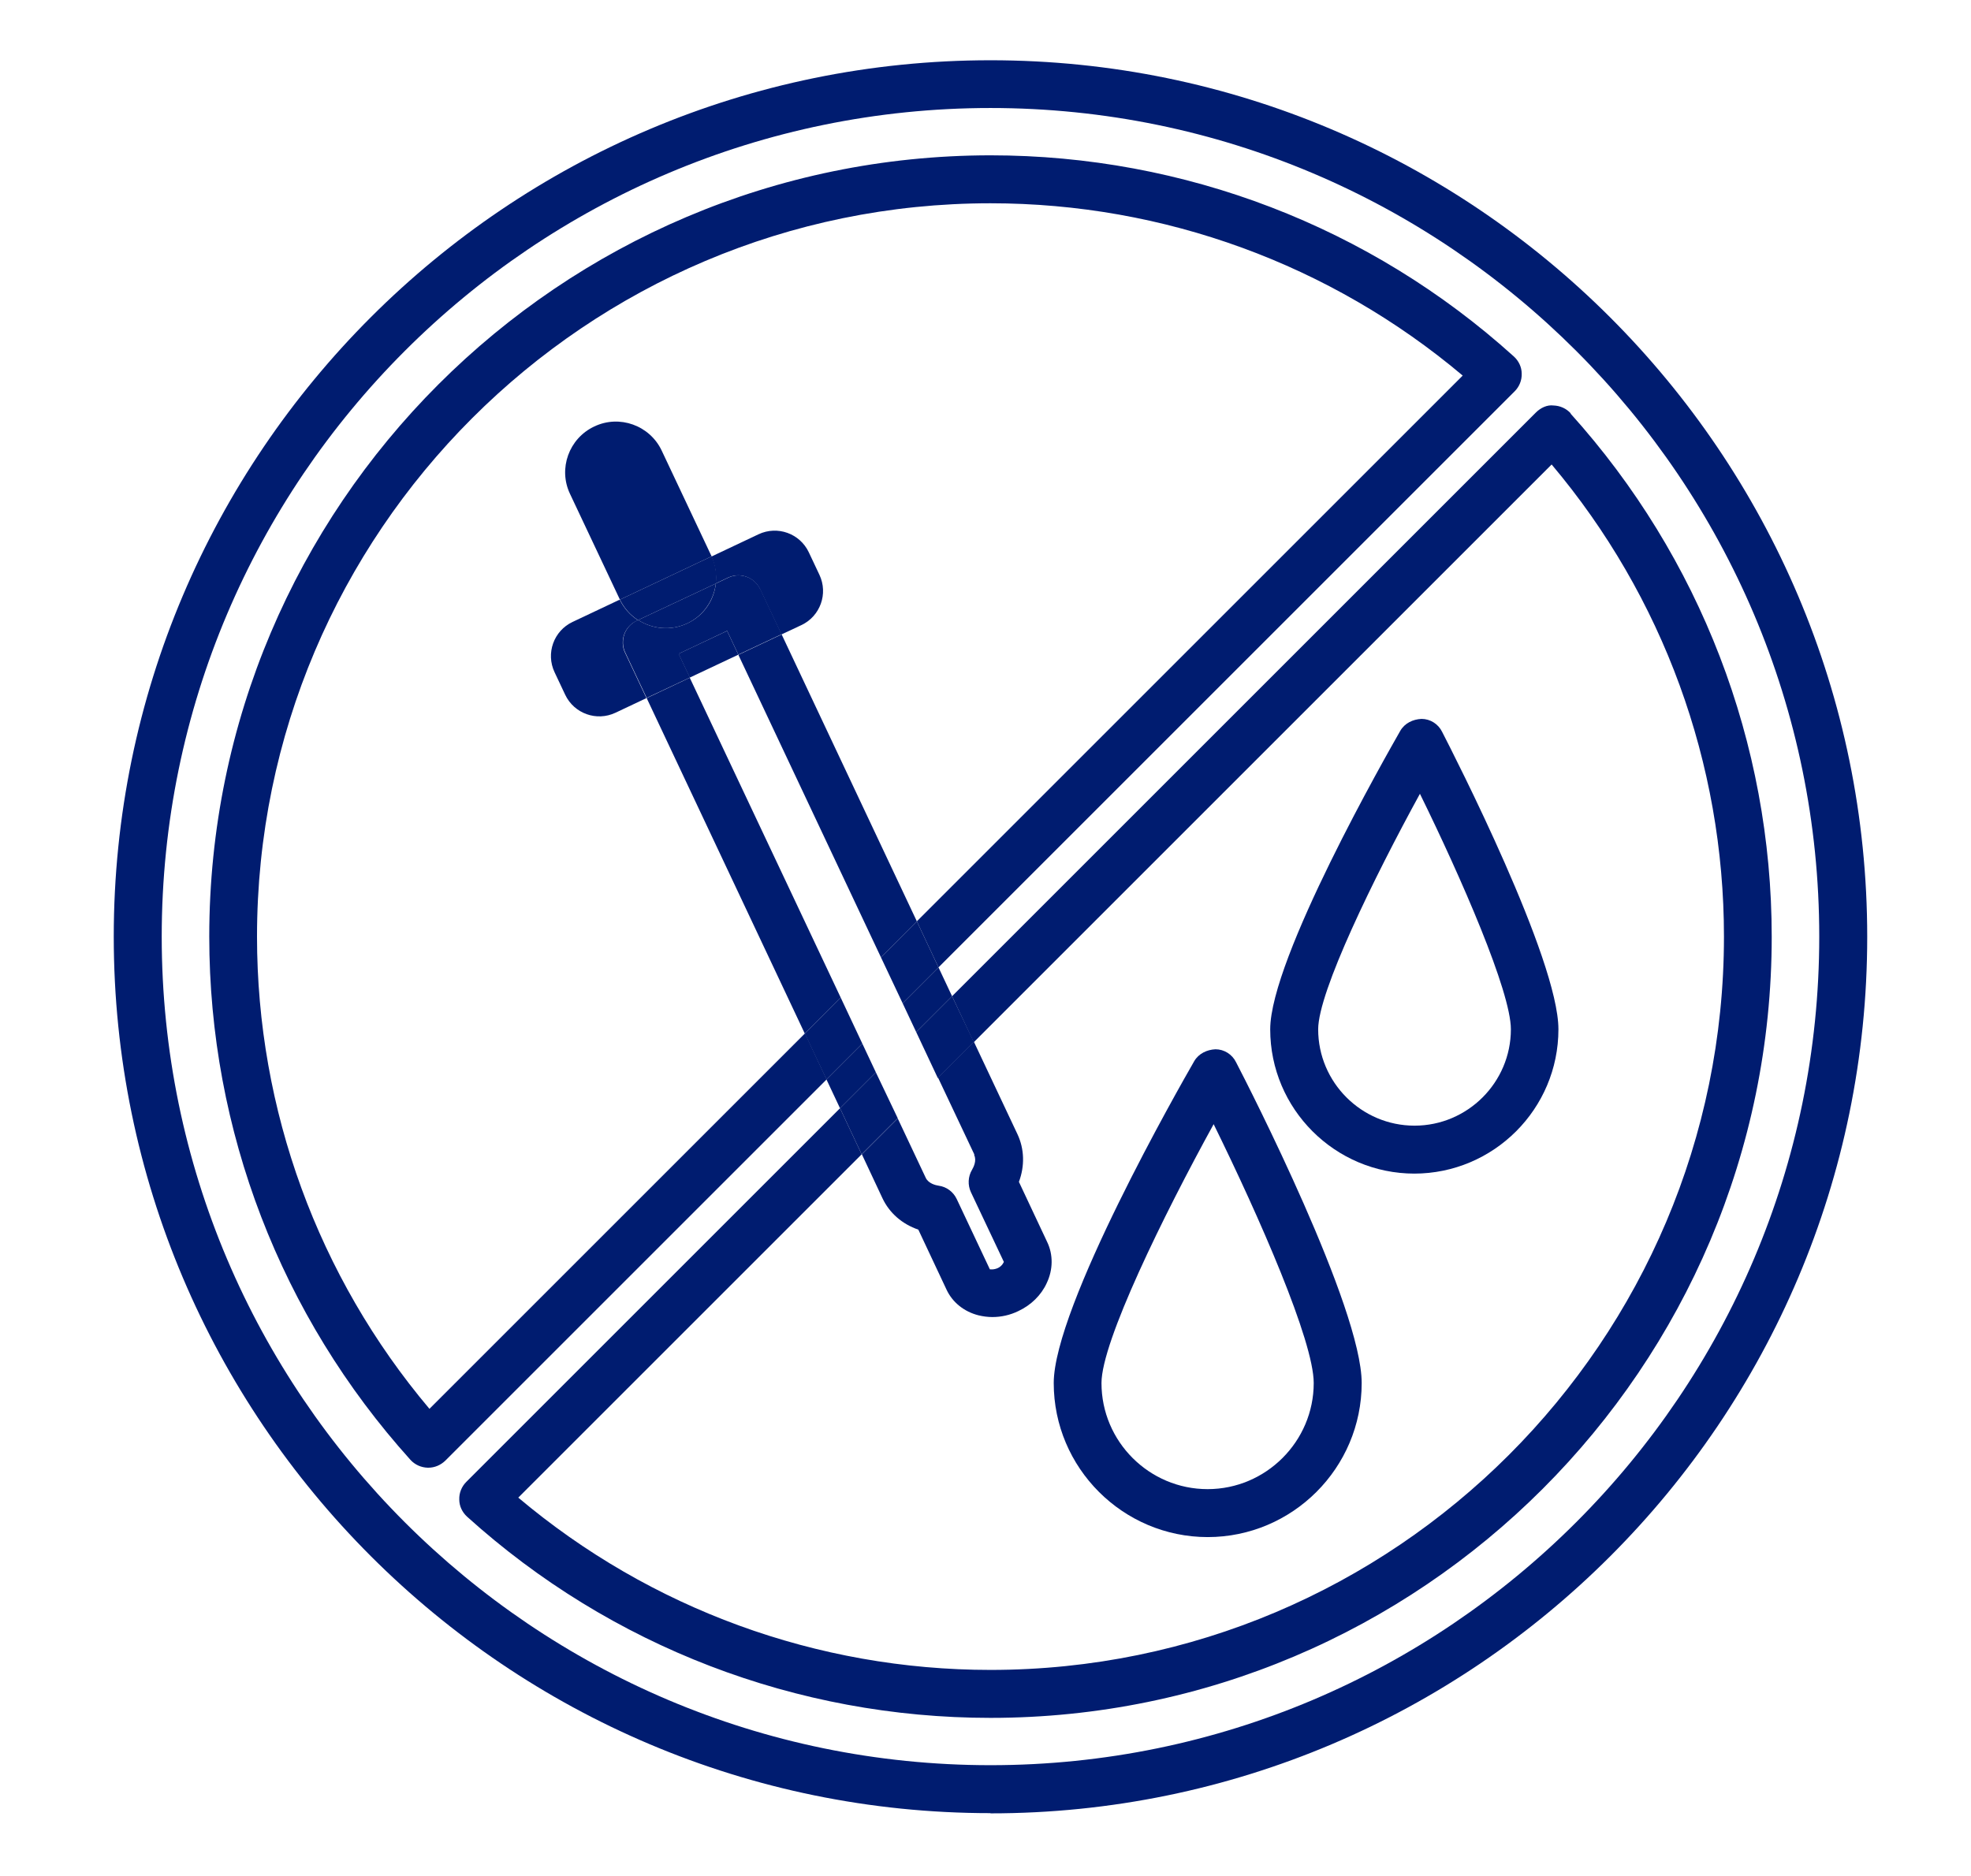
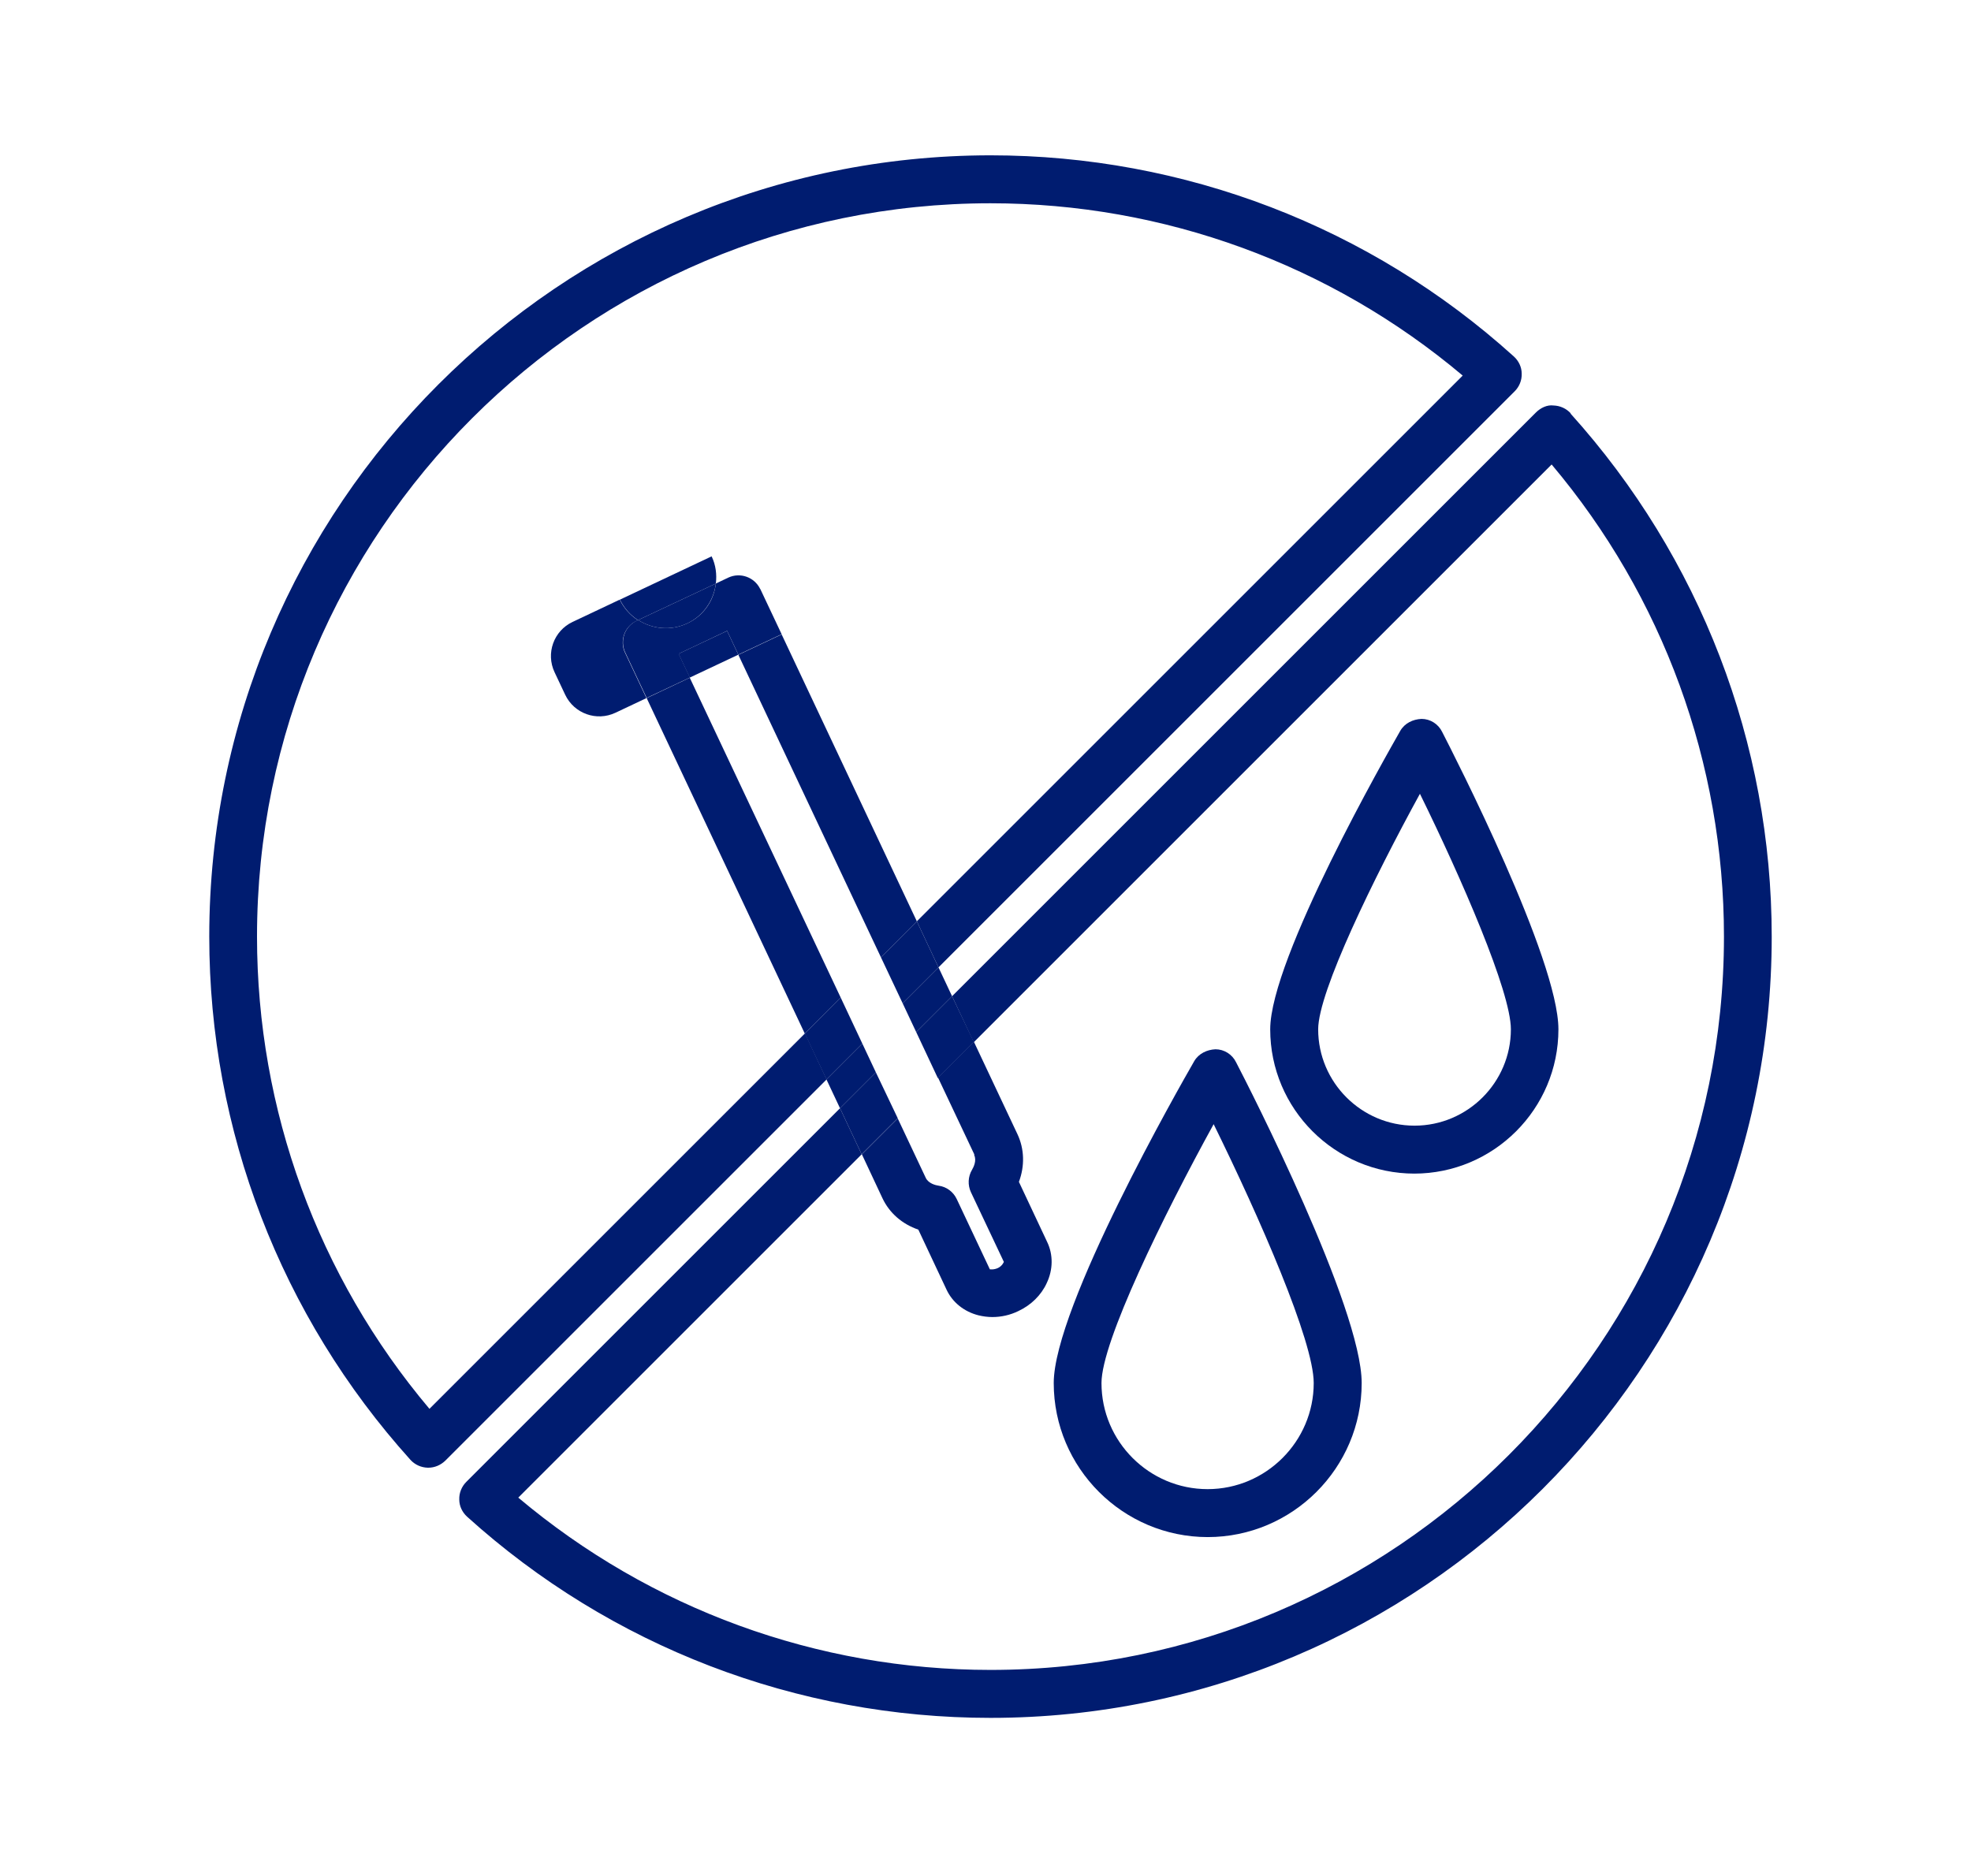
<svg xmlns="http://www.w3.org/2000/svg" id="Layer_1" version="1.1" viewBox="0 0 92.87 88.43">
  <defs>
    <style>
      .st0 {
        fill: none;
      }

      .st1 {
        fill: #001c70;
      }
    </style>
  </defs>
-   <path class="st1" d="M46.67,85.45c-22.78,0-41.31-18.53-41.31-41.31S23.9,2.84,46.67,2.84s41.31,18.53,41.31,41.31-18.53,41.31-41.31,41.31ZM46.67,5.09C25.14,5.09,7.62,22.61,7.62,44.14s17.52,39.05,39.05,39.05,39.05-17.52,39.05-39.05S68.21,5.09,46.67,5.09Z" />
  <path class="st1" d="M56.91,72.44c-4,0-7.26-3.26-7.26-7.26,0-3.58,5.94-13.99,6.62-15.17.21-.36.6-.54,1-.56.41,0,.79.24.97.61.61,1.17,5.92,11.57,5.92,15.12,0,4-3.26,7.26-7.26,7.26ZM57.19,52.97c-2.37,4.31-5.29,10.26-5.29,12.21,0,2.76,2.25,5,5,5s5-2.25,5-5c0-1.98-2.56-7.82-4.72-12.21Z" />
  <path class="st1" d="M66.65,55.31c-3.75,0-6.8-3.05-6.8-6.8,0-3.34,5.51-12.98,6.13-14.07.21-.36.59-.54,1-.56.41,0,.79.24.97.61.56,1.09,5.48,10.71,5.48,14.02,0,3.75-3.05,6.8-6.8,6.8ZM66.91,37.4c-2.17,3.96-4.8,9.34-4.8,11.11,0,2.5,2.04,4.54,4.54,4.54s4.54-2.04,4.54-4.54c0-1.78-2.34-7.14-4.29-11.11Z" />
  <path class="st0" d="M29,33.59c-.89.42-1.95.04-2.37-.85l-.5-1.06c-.42-.89-.04-1.95.85-2.37l2.22-1.05s0-.01-.01-.02l-2.34-4.96c-.56-1.19-.05-2.62,1.14-3.18,1.19-.56,2.62-.05,3.18,1.14l2.34,4.96s0,.01,0,.02l2.22-1.05c.89-.42,1.95-.04,2.37.85l.5,1.06c.42.89.04,1.95-.85,2.37l-.94.44,6.38,13.52,25.72-25.72c-6.23-5.25-14.08-8.12-22.25-8.12-19.06,0-34.56,15.5-34.56,34.56,0,8.17,2.88,16.03,8.12,22.25l17.69-17.69-7.45-15.81-1.46.69Z" />
  <path class="st0" d="M48.01,55.71l1.33,2.83c.28.6.27,1.3-.02,1.94-.27.57-.74,1.04-1.34,1.32-.39.18-.8.28-1.22.28-.22,0-.44-.03-.65-.08-.68-.17-1.23-.62-1.51-1.21l-1.33-2.83c-.76-.26-1.36-.78-1.69-1.48l-.97-2.07-16.18,16.18c6.23,5.25,14.08,8.12,22.25,8.12,19.06,0,34.56-15.5,34.56-34.56,0-8.17-2.88-16.03-8.12-22.25l-27.23,27.23,2.05,4.35c.33.7.35,1.49.07,2.25Z" />
  <polygon class="st0" points="34.79 30.86 32.5 31.94 39.61 47.01 41.51 45.12 34.79 30.86" />
  <path class="st0" d="M44.22,55.87c.37.06.69.29.85.63l1.56,3.31h0s.18.04.38-.06c.21-.1.28-.25.28-.29l-1.55-3.28c-.16-.34-.14-.74.05-1.06.07-.12.23-.43.1-.7l-1.71-3.62-1.9,1.9,1.32,2.8c.13.27.47.35.61.37Z" />
  <path class="st1" d="M20.23,66.39c-5.25-6.23-8.12-14.08-8.12-22.25,0-19.06,15.5-34.56,34.56-34.56,8.17,0,16.03,2.88,22.25,8.12l-25.72,25.72,1.02,2.17,27.15-27.15c.22-.22.34-.52.33-.83,0-.31-.14-.6-.37-.81-6.77-6.12-15.53-9.48-24.66-9.48C26.37,7.33,9.86,23.84,9.86,44.14c0,9.13,3.37,17.88,9.48,24.66.21.23.5.36.81.37,0,0,.02,0,.03,0,.3,0,.58-.12.8-.33l17.97-17.97-1.02-2.17-17.69,17.69Z" />
  <path class="st1" d="M74.01,19.48c-.21-.23-.5-.36-.81-.37-.3-.04-.61.11-.83.33l-27.51,27.51,1.02,2.17,27.23-27.23c5.25,6.23,8.12,14.08,8.12,22.25,0,19.06-15.5,34.56-34.56,34.56-8.17,0-16.03-2.88-22.25-8.12l16.18-16.18-1.02-2.17-17.61,17.61c-.22.22-.34.52-.33.83,0,.31.14.6.37.81,6.77,6.12,15.53,9.48,24.66,9.48,20.3,0,36.81-16.51,36.81-36.81,0-9.13-3.37-17.88-9.48-24.66Z" />
-   <path class="st1" d="M33.52,26.2l-2.34-4.96c-.56-1.19-1.99-1.71-3.18-1.14-1.19.56-1.71,1.99-1.14,3.18l2.34,4.96s0,.01.01.02l4.32-2.04s0-.01,0-.02Z" />
  <polygon class="st1" points="34.79 30.86 41.51 45.12 43.2 43.42 36.83 29.9 34.79 30.86" />
  <polygon class="st1" points="30.47 32.9 37.92 48.71 39.61 47.01 32.5 31.94 30.47 32.9" />
  <polygon class="st1" points="43.17 48.64 44.86 46.95 44.22 45.59 42.53 47.28 43.17 48.64" />
  <polygon class="st1" points="40.63 49.18 38.94 50.87 39.58 52.23 41.27 50.54 40.63 49.18" />
  <path class="st1" d="M45.9,54.43c.13.27-.03.58-.1.7-.19.32-.21.72-.05,1.06l1.55,3.28s-.07.19-.28.29c-.2.09-.36.06-.38.06h0l-1.56-3.31c-.16-.34-.48-.58-.85-.63-.14-.02-.48-.1-.61-.37l-1.32-2.8-1.69,1.69.97,2.07c.33.7.93,1.22,1.69,1.48l1.33,2.83c.28.6.83,1.04,1.51,1.21.21.05.43.08.65.08.41,0,.83-.09,1.22-.28.6-.28,1.08-.75,1.34-1.32.3-.63.31-1.34.02-1.94l-1.33-2.83c.28-.75.26-1.55-.07-2.25l-2.05-4.35-1.69,1.69,1.71,3.62Z" />
  <polygon class="st1" points="39.61 47.01 37.92 48.71 38.94 50.87 40.63 49.18 39.61 47.01" />
  <polygon class="st1" points="41.51 45.12 42.53 47.28 44.22 45.59 43.2 43.42 41.51 45.12" />
  <polygon class="st1" points="44.19 50.81 45.89 49.11 44.86 46.95 43.17 48.64 44.19 50.81" />
  <polygon class="st1" points="42.3 52.7 41.27 50.54 39.58 52.23 40.6 54.4 42.3 52.7" />
  <rect class="st1" x="32.12" y="30.22" width="2.53" height="1.24" transform="translate(-9.97 17.18) rotate(-25.25)" />
-   <path class="st1" d="M33.72,27.5l.59-.28c.56-.26,1.23-.02,1.5.54l1.01,2.14.94-.44c.89-.42,1.27-1.48.85-2.37l-.5-1.06c-.42-.89-1.48-1.27-2.37-.85l-2.22,1.05c.19.42.25.86.2,1.28Z" />
  <path class="st1" d="M29.41,29.9c.1-.28.31-.51.58-.64l.07-.03c-.36-.23-.66-.56-.86-.97l-2.22,1.05c-.89.42-1.27,1.48-.85,2.37l.5,1.06c.42.89,1.48,1.27,2.37.85l1.46-.69-1.01-2.14c-.13-.27-.14-.58-.04-.86Z" />
  <path class="st1" d="M30.07,29.22l3.66-1.72c.05-.42,0-.87-.2-1.28l-4.32,2.04c.2.41.5.74.86.97Z" />
  <path class="st1" d="M35.82,27.76c-.27-.56-.94-.8-1.5-.54l-.59.28c-.09.79-.57,1.52-1.35,1.88-.77.36-1.64.27-2.31-.16l-.07.03c-.27.13-.48.36-.58.64-.1.28-.09.59.04.86l1.01,2.14,2.04-.96-.53-1.12,2.28-1.08.53,1.12,2.04-.96-1.01-2.14Z" />
  <path class="st1" d="M32.38,29.38c.77-.36,1.25-1.09,1.35-1.88l-3.66,1.72c.67.43,1.54.52,2.31.16Z" />
</svg>